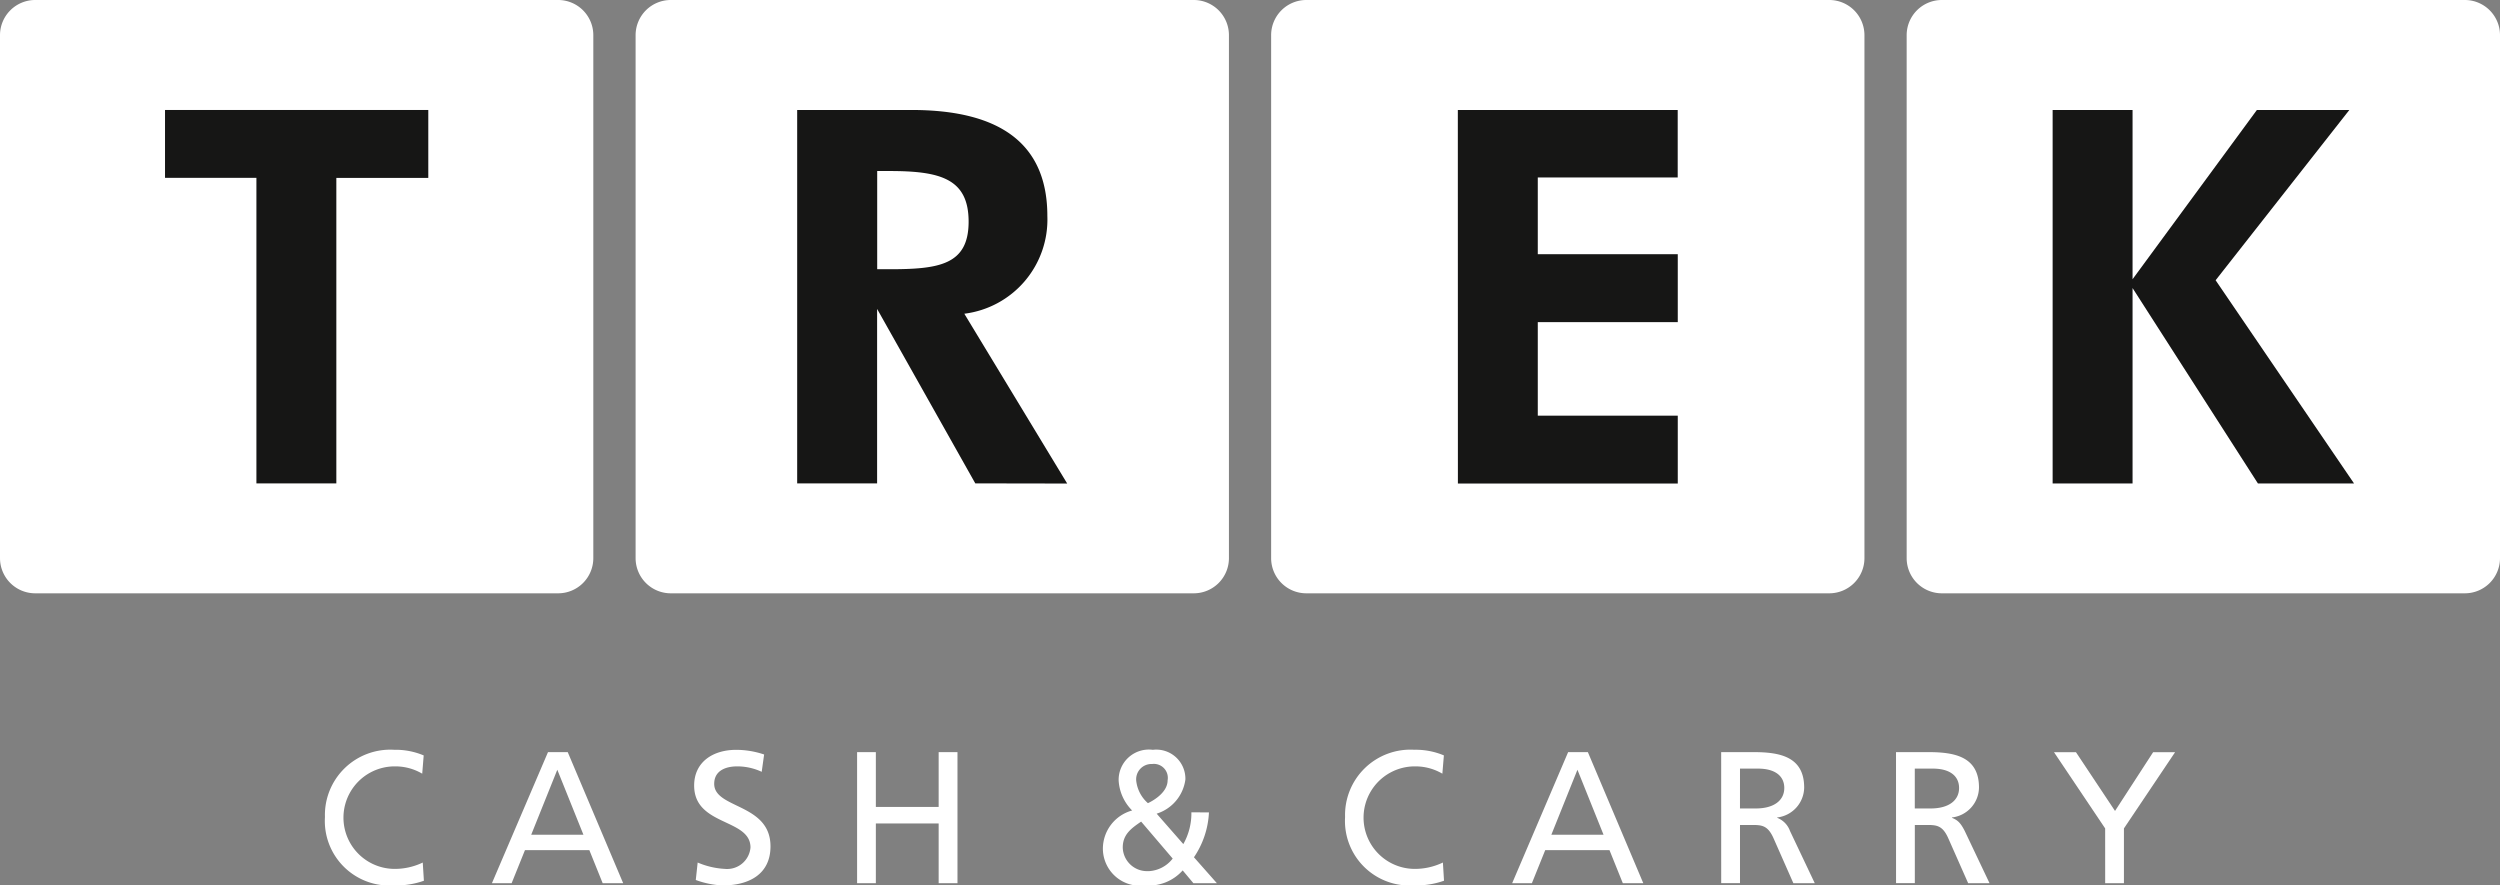
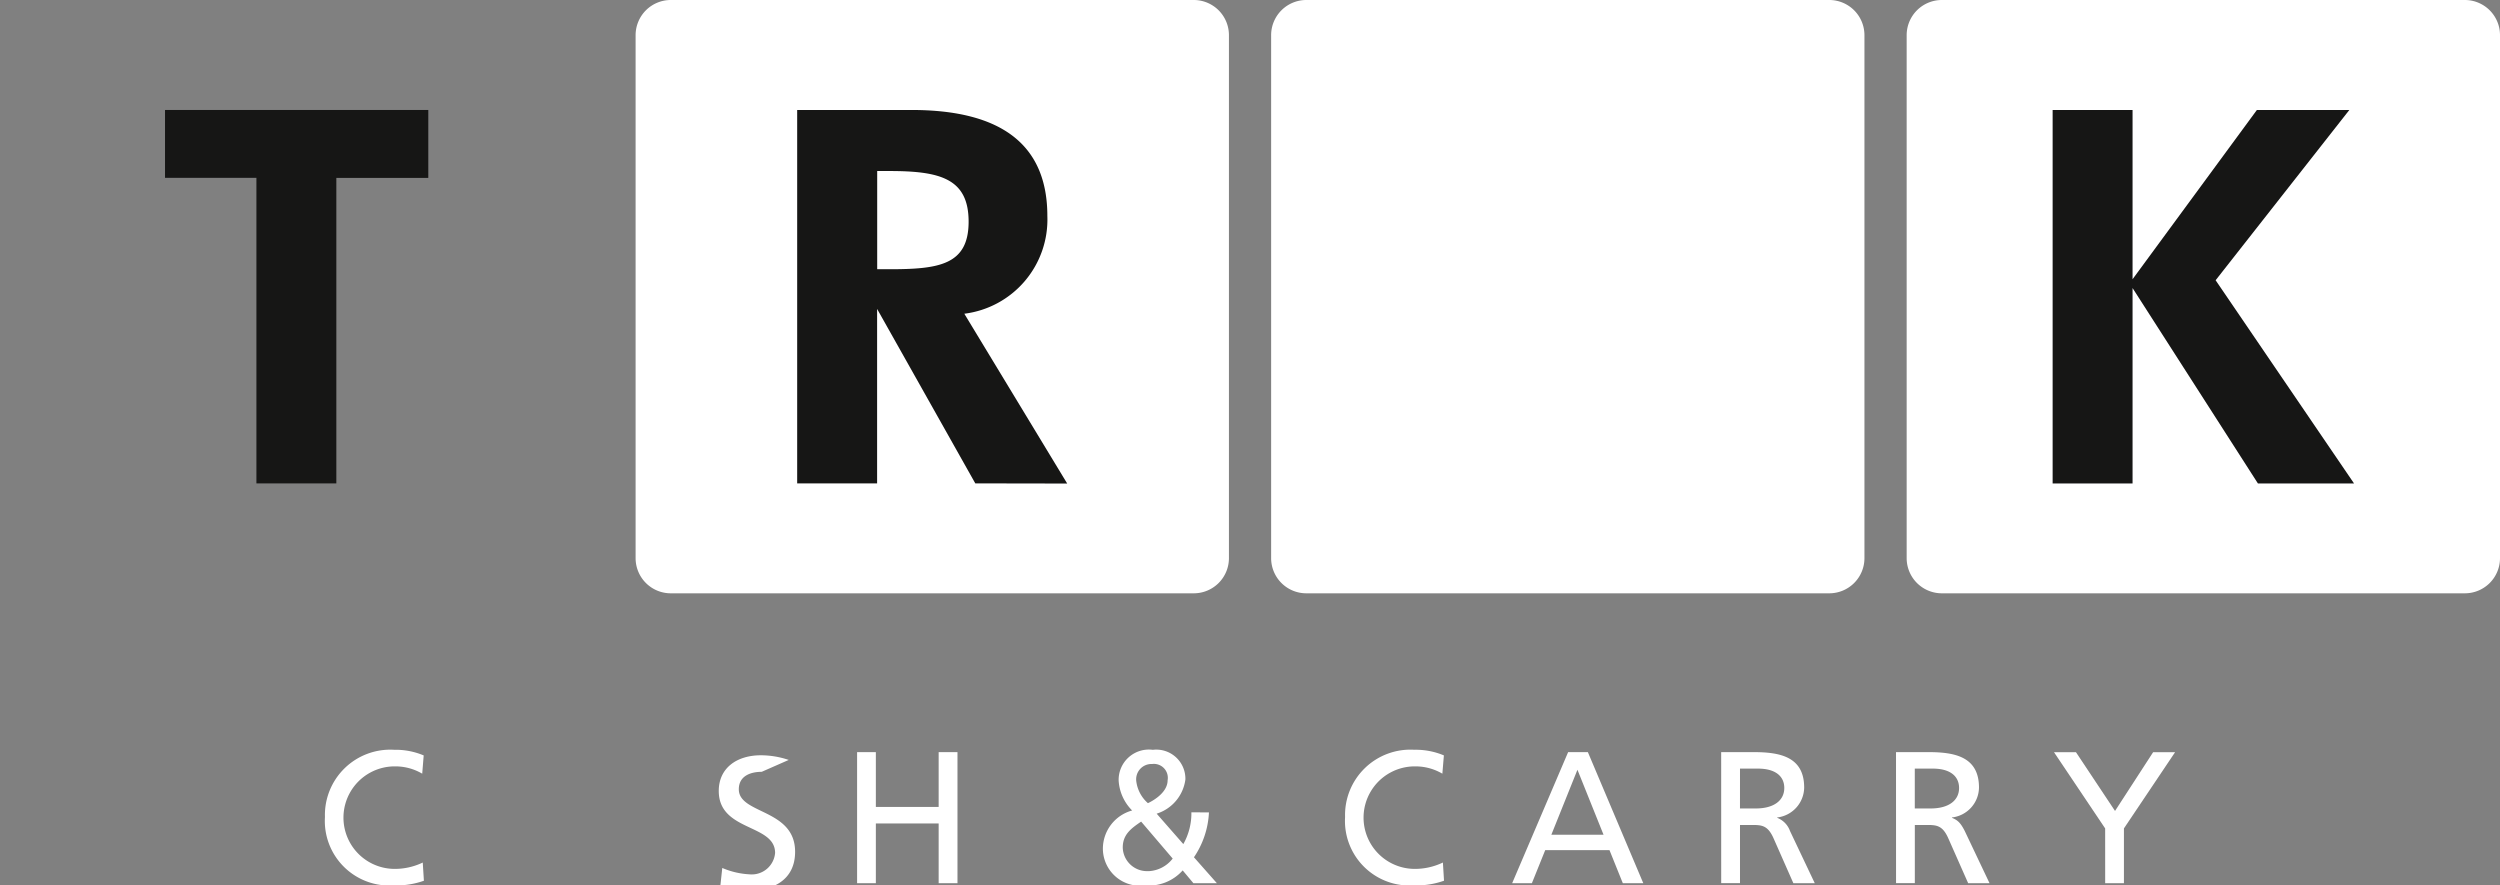
<svg xmlns="http://www.w3.org/2000/svg" width="107.473" height="38.065" viewBox="0 0 107.473 38.065">
  <rect x="0" y="0" width="107.473" height="38.065" fill="#808080" stroke="none" />
  <g transform="translate(-34.758 -34.758)" style="mix-blend-mode:luminosity;isolation:isolate">
    <g transform="translate(34.758 34.758)">
-       <path d="M58.759,34.758H36.265a1.514,1.514,0,0,0-1.507,1.508v22.49a1.513,1.513,0,0,0,1.507,1.508H58.759a1.511,1.511,0,0,0,1.505-1.508V36.266a1.512,1.512,0,0,0-1.505-1.508" transform="translate(-34.758 -34.758)" fill="#fff" />
      <g transform="translate(27.322)">
        <path d="M95.992,34.758H73.5a1.513,1.513,0,0,0-1.507,1.508v22.49A1.512,1.512,0,0,0,73.5,60.264H95.992A1.512,1.512,0,0,0,97.5,58.756V36.266a1.513,1.513,0,0,0-1.506-1.508" transform="translate(-71.991 -34.758)" fill="#fff" />
      </g>
      <g transform="translate(54.645)">
        <path d="M133.226,34.758H110.731a1.513,1.513,0,0,0-1.506,1.508v22.49a1.512,1.512,0,0,0,1.506,1.508h22.495a1.512,1.512,0,0,0,1.505-1.508V36.266a1.513,1.513,0,0,0-1.505-1.508" transform="translate(-109.225 -34.758)" fill="#fff" />
      </g>
      <g transform="translate(81.967)">
        <path d="M170.46,34.758H147.965a1.513,1.513,0,0,0-1.507,1.508v22.49a1.512,1.512,0,0,0,1.507,1.508H170.46a1.511,1.511,0,0,0,1.505-1.508V36.266a1.512,1.512,0,0,0-1.505-1.508" transform="translate(-146.459 -34.758)" fill="#fff" />
      </g>
    </g>
    <g transform="translate(41.852 39.482)">
      <g transform="translate(6.876 27.511)">
        <path d="M57.977,79.712a2.271,2.271,0,0,0-1.162-.314,2.2,2.2,0,0,0-.04,4.407A2.781,2.781,0,0,0,58,83.532l.049.782a3.513,3.513,0,0,1-1.284.2,2.776,2.776,0,0,1-2.97-2.938,2.809,2.809,0,0,1,2.978-2.891,3.106,3.106,0,0,1,1.267.242Z" transform="translate(-53.796 -78.687)" fill="#fff" />
-         <path d="M65.99,78.82h.848l2.383,5.634H68.34l-.573-1.421H65l-.573,1.421h-.847Zm.4.758-1.122,2.794h2.245Z" transform="translate(-56.402 -78.722)" fill="#fff" />
-         <path d="M78.33,79.632a2.477,2.477,0,0,0-1.058-.234c-.453,0-.984.161-.984.751,0,1.08,2.42.831,2.42,2.687,0,1.2-.927,1.68-2.058,1.68a3.79,3.79,0,0,1-1.154-.234l.081-.751a3.412,3.412,0,0,0,1.171.274,1.008,1.008,0,0,0,1.1-.92c0-1.26-2.422-.911-2.422-2.664,0-1,.793-1.534,1.808-1.534a3.753,3.753,0,0,1,1.2.2Z" transform="translate(-59.555 -78.687)" fill="#fff" />
+         <path d="M78.33,79.632c-.453,0-.984.161-.984.751,0,1.08,2.42.831,2.42,2.687,0,1.2-.927,1.68-2.058,1.68a3.79,3.79,0,0,1-1.154-.234l.081-.751a3.412,3.412,0,0,0,1.171.274,1.008,1.008,0,0,0,1.1-.92c0-1.26-2.422-.911-2.422-2.664,0-1,.793-1.534,1.808-1.534a3.753,3.753,0,0,1,1.2.2Z" transform="translate(-59.555 -78.687)" fill="#fff" />
        <path d="M84.97,78.82h.806v2.356h2.7V78.82h.809v5.634h-.809V81.887h-2.7v2.567H84.97Z" transform="translate(-62.094 -78.722)" fill="#fff" />
        <path d="M103.929,81.376a3.746,3.746,0,0,1-.645,1.929l.985,1.114h-1.009l-.46-.549a1.953,1.953,0,0,1-1.615.646,1.6,1.6,0,0,1-1.816-1.574,1.707,1.707,0,0,1,1.258-1.648,1.981,1.981,0,0,1-.58-1.283,1.3,1.3,0,0,1,1.469-1.325,1.252,1.252,0,0,1,1.4,1.276,1.783,1.783,0,0,1-1.235,1.469l1.146,1.308a2.694,2.694,0,0,0,.347-1.365Zm-2.6,2.527a1.392,1.392,0,0,0,1.041-.542l-1.356-1.589c-.429.291-.791.555-.791,1.113A1.044,1.044,0,0,0,101.33,83.9Zm-.024-2.923c.338-.161.847-.509.847-.984a.6.6,0,0,0-.669-.7.658.658,0,0,0-.68.727A1.5,1.5,0,0,0,101.306,80.98Z" transform="translate(-65.927 -78.687)" fill="#fff" />
        <path d="M117.74,79.712a2.277,2.277,0,0,0-1.164-.314,2.2,2.2,0,0,0-.04,4.407,2.784,2.784,0,0,0,1.227-.274l.048.782a3.5,3.5,0,0,1-1.283.2,2.776,2.776,0,0,1-2.97-2.938,2.809,2.809,0,0,1,2.978-2.891,3.117,3.117,0,0,1,1.269.242Z" transform="translate(-69.704 -78.687)" fill="#fff" />
        <path d="M125.753,78.82h.848l2.382,5.634h-.88l-.573-1.421h-2.762l-.573,1.421h-.848Zm.4.758-1.122,2.794h2.244Z" transform="translate(-72.31 -78.722)" fill="#fff" />
        <path d="M135.591,78.82h1.38c1.115,0,2.188.178,2.188,1.525A1.313,1.313,0,0,1,138,81.629v.016a.948.948,0,0,1,.549.564l1.065,2.245h-.92l-.862-1.953c-.251-.549-.518-.549-.945-.549H136.4v2.5h-.808Zm.808,2.422h.685c.767,0,1.22-.34,1.22-.88,0-.509-.387-.833-1.131-.833H136.4Z" transform="translate(-75.569 -78.722)" fill="#fff" />
        <path d="M145.833,78.82h1.38c1.113,0,2.187.178,2.187,1.525a1.312,1.312,0,0,1-1.162,1.284v.016c.251.1.371.218.549.564l1.066,2.245h-.919l-.864-1.953c-.251-.549-.516-.549-.944-.549h-.484v2.5h-.807Zm.807,2.422h.686c.767,0,1.218-.34,1.218-.88,0-.509-.387-.833-1.129-.833h-.775Z" transform="translate(-78.295 -78.722)" fill="#fff" />
        <path d="M157.287,82.1l-2.2-3.278h.944l1.68,2.527,1.639-2.527h.944l-2.2,3.278v2.356h-.806Z" transform="translate(-80.758 -78.722)" fill="#fff" />
      </g>
      <path d="M51.791,57.253H48.355V44.117H44.426V41.2H55.744v2.92H51.791Z" transform="translate(-44.426 -41.196)" fill="#161615" />
      <path d="M89.117,57.252l-4.221-7.5v7.5H81.46V41.2h4.917c3.908,0,5.838,1.528,5.838,4.559a4.079,4.079,0,0,1-3.57,4.2l4.423,7.3Zm-3.7-9.206c2.132,0,3.413-.18,3.413-2.044s-1.236-2.178-3.413-2.178H84.9v4.222Z" transform="translate(-54.284 -41.196)" fill="#161615" />
-       <path d="M120.163,41.2h9.452v2.9H123.6v3.3h6.018v2.92H123.6v4.02h6.018v2.919h-9.452Z" transform="translate(-64.586 -41.196)" fill="#161615" />
      <path d="M155.009,41.2h3.436v7.276L163.79,41.2h3.974l-5.748,7.32,5.95,8.735h-4.132l-5.389-8.4v8.4h-3.436Z" transform="translate(-73.862 -41.196)" fill="#161615" />
    </g>
  </g>
</svg>